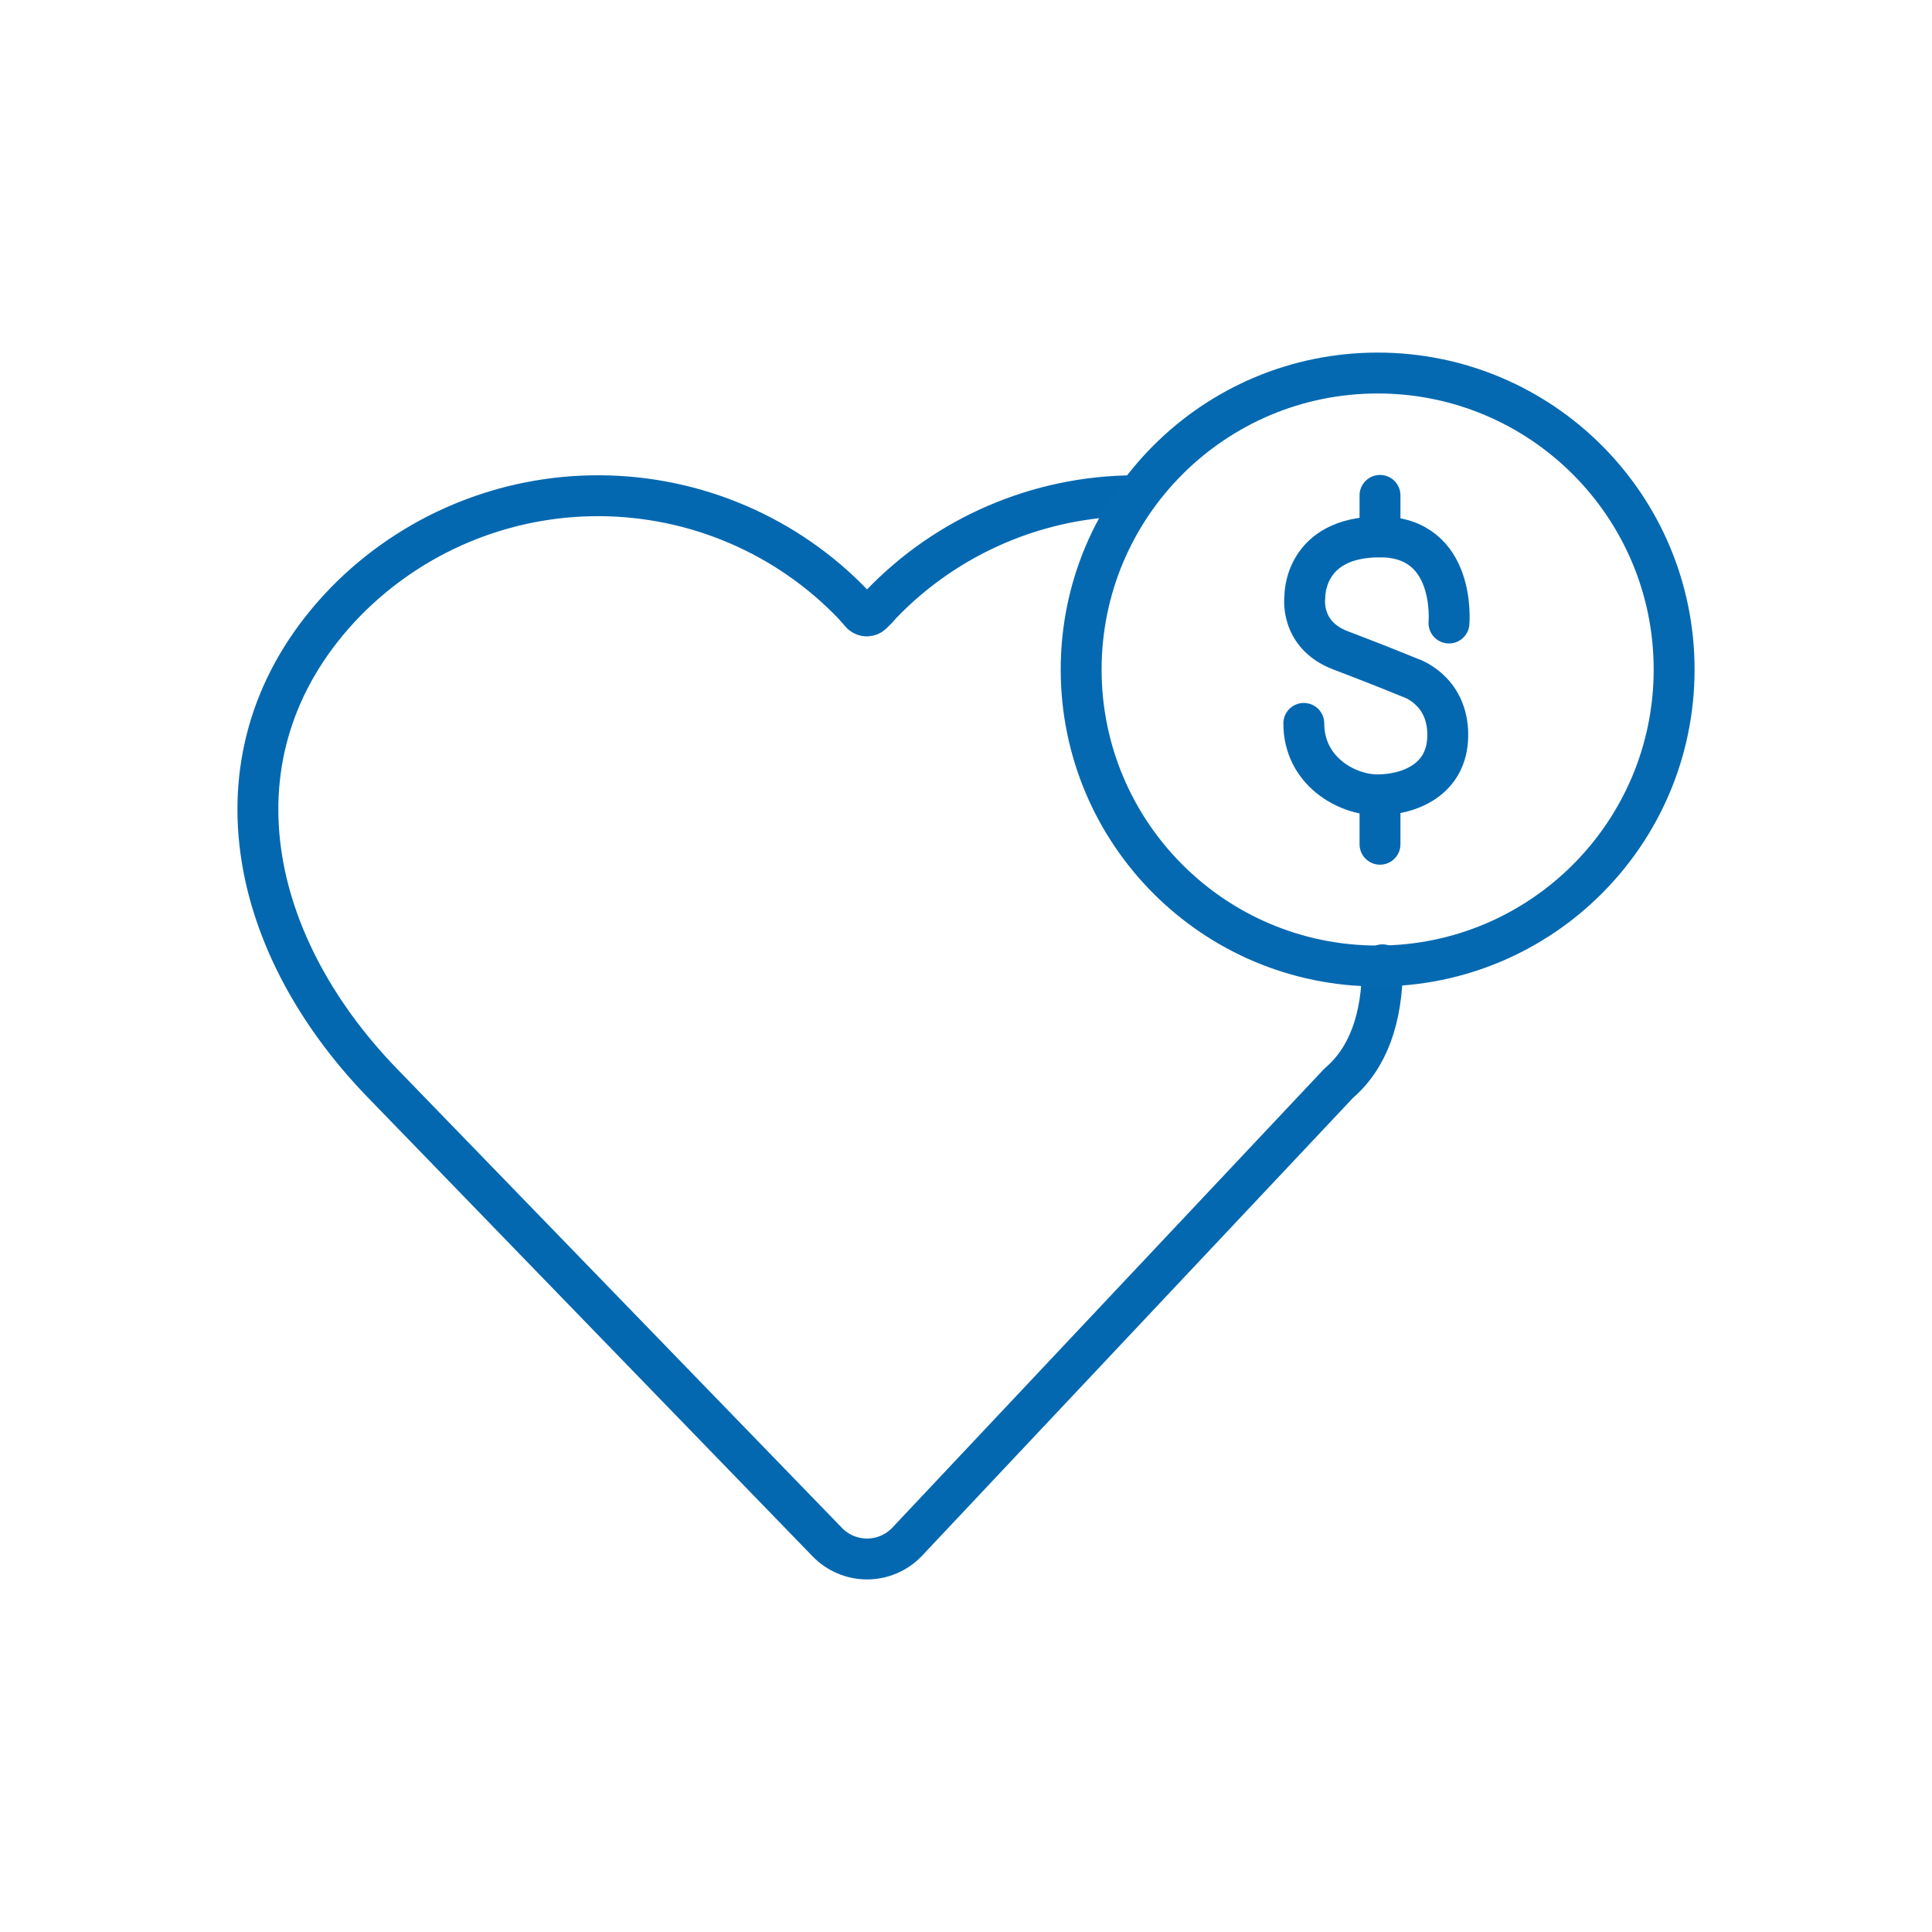
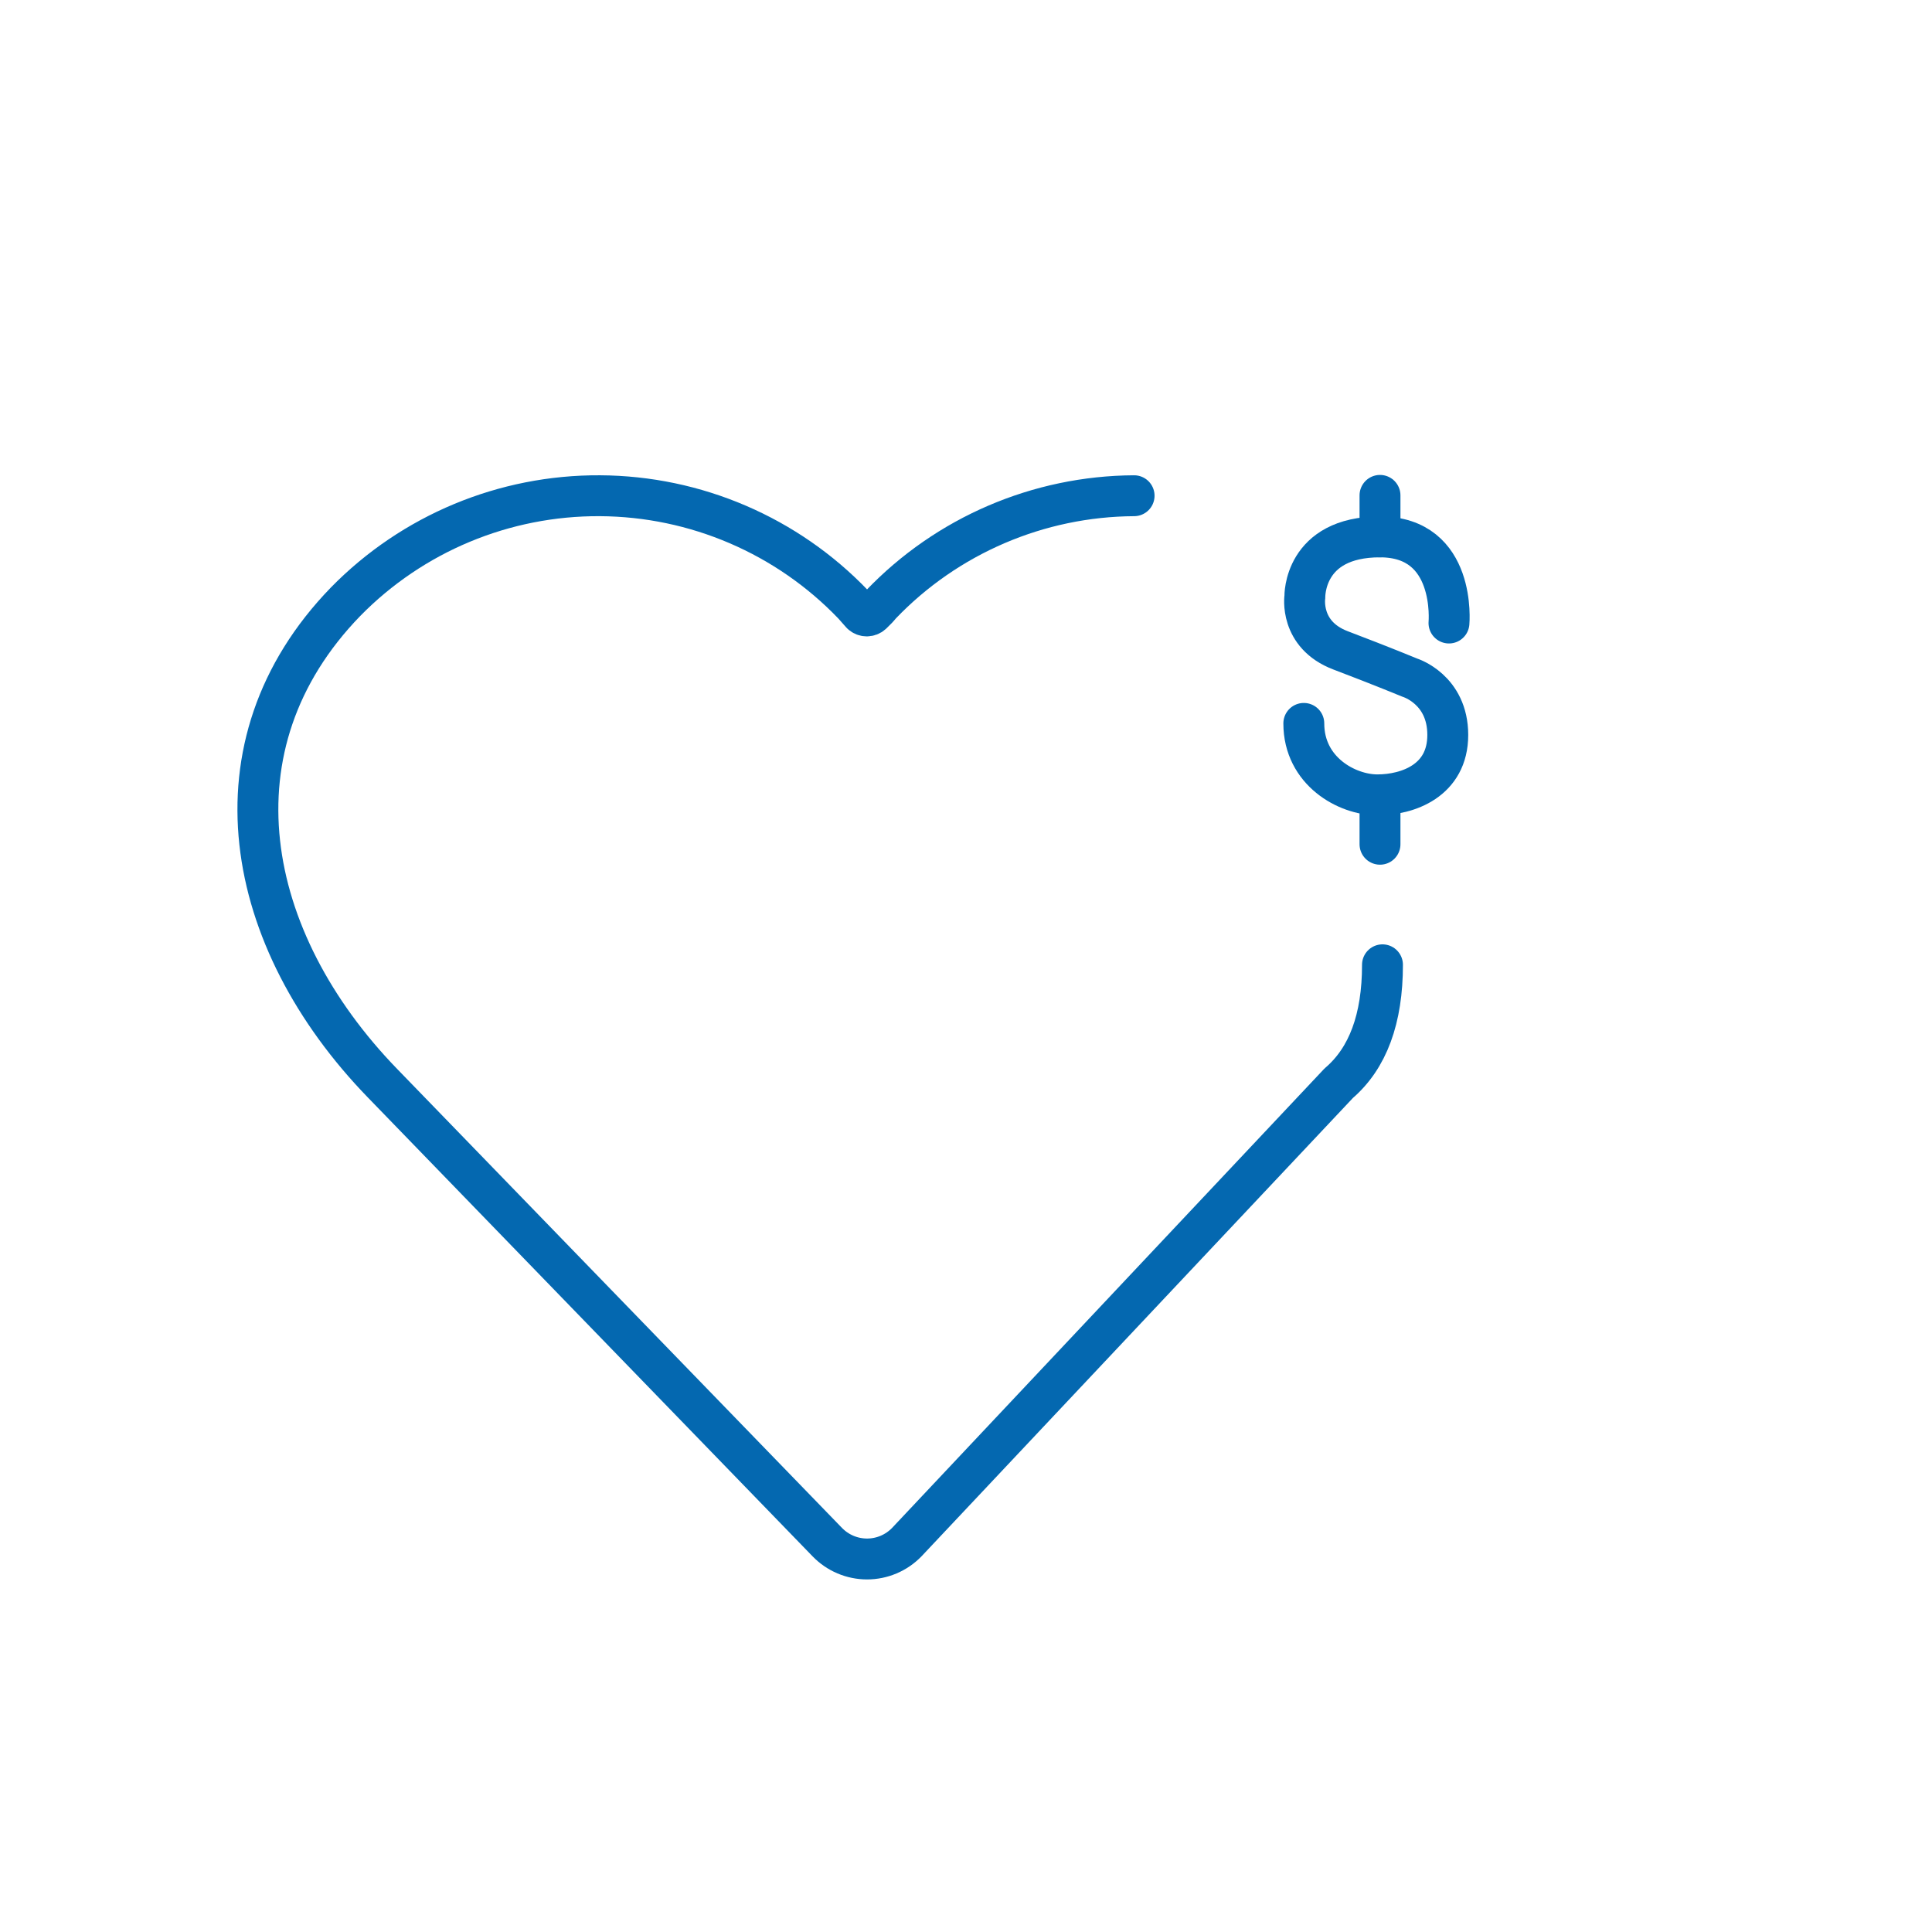
<svg xmlns="http://www.w3.org/2000/svg" id="a" viewBox="0 0 141.732 141.732">
  <defs>
    <style>.g{clip-rule:evenodd;}.g,.h,.i,.j{fill:none;}.k{clip-path:url(#c);}.l{clip-path:url(#b);}.m{clip-path:url(#f);}.n{clip-path:url(#e);}.o{clip-path:url(#d);}.h{stroke:#0569b1;}.h,.i,.j{stroke-linecap:round;stroke-linejoin:round;stroke-width:3px;}.i{stroke:#0468b1;}.j{stroke:#0468b0;}</style>
    <clipPath id="b">
-       <path d="M-746.331,56.523l-.676,8.115c1.335-.289,2.702-.489,4.097-.593-1.972-4.338-3.421-7.522-3.421-7.522" style="clip-rule:evenodd; fill:none;" />
-     </clipPath>
+       </clipPath>
    <clipPath id="c">
-       <path d="M-716.647,56.523s-1.586,3.285-3.818,7.909c1.585,.116,3.144,.347,4.66,.705l-.842-8.614Z" style="clip-rule:evenodd; fill:none;" />
-     </clipPath>
+       </clipPath>
    <clipPath id="d">
-       <path d="M-723.039,69.766c3.462,2.564,6.364,5.862,8.432,9.663l.235,.427-1.323-13.566c-1.683-.546-3.412-.902-5.16-1.045-.682,1.418-1.419,2.94-2.184,4.522" style="clip-rule:evenodd; fill:none;" />
-     </clipPath>
+       </clipPath>
    <clipPath id="e">
-       <path d="M-749.597,66.823c-.83,8.061-1.675,15.944-1.983,17.838-.623,3.836-3.193,3.435-4.04,3.435-.24,0-.284,.46-.012,.46h10.742c.118,0,.187-.46-.061-.46-.848,0-3.986,.542-3.718-3.435l1.546-18.612c1.538-.392,3.138-.647,4.787-.749,2.845,6.259,6.529,14.351,8.645,18.976l2.252-4.889c-1.698-3.6-4.155-8.819-6.601-14.009,4.681,.468,8.995,2.168,12.623,4.766,0,0-8.158,17.751-10.509,22.805-4.112,8.234-9.121,11.17-15.051,11.17-8.559,0-14.601-7.125-14.644-15.669-.06-11.859,9.85-19.46,16.025-21.627" style="clip-rule:evenodd; fill:none;" />
-     </clipPath>
+       </clipPath>
    <clipPath id="f">
      <path d="M-726.883,67.343c-.874-.457-1.777-.874-2.699-1.249,1.639-.434,4.159-.905,6.446-.917-.523,1.132-1.051,2.275-1.581,3.428-.703-.446-1.426-.868-2.166-1.261" style="clip-rule:evenodd; fill:none;" />
    </clipPath>
  </defs>
  <g>
    <g>
      <path d="M101.419,70.778c0,3.958-1.07,6.854-3.21,8.687l-31.688,33.667c-.763,.788-1.815,1.235-2.914,1.235-1.101,0-2.153-.447-2.916-1.235L28.061,79.465c-10.203-10.523-12.915-24.795-2.714-35.318,4.905-5.011,11.642-7.82,18.668-7.78,7.023,.038,13.732,2.919,18.581,7.982l.606,.685c.218,.201,.552,.201,.77,0l.404-.402,.244-.283c4.847-5.063,11.555-7.944,18.578-7.982" style="fill:none; stroke:#0468b0; stroke-linecap:round; stroke-linejoin:round; stroke-width:3px;" />
-       <path d="M122.814,49.116c0-12.013-9.738-21.75-21.749-21.75-12.013,0-21.751,9.737-21.751,21.75s9.738,21.75,21.751,21.75c12.012,0,21.749-9.737,21.749-21.75Z" style="fill:none; stroke:#0569b1; stroke-linecap:round; stroke-linejoin:round; stroke-width:3px;" />
    </g>
    <g>
      <path d="M106.297,45.705s.567-6.319-5.06-6.319-5.512,4.394-5.512,4.394c0,0-.424,2.775,2.621,3.932,3.045,1.156,5.088,2.004,5.088,2.004,0,0,2.775,.848,2.775,4.201s-2.929,4.394-5.165,4.394-5.396-1.734-5.396-5.242" style="fill:none; stroke:#0468b1; stroke-linecap:round; stroke-linejoin:round; stroke-width:3px;" />
      <line x1="101.237" y1="39.386" x2="101.237" y2="36.341" style="fill:none; stroke:#0468b1; stroke-linecap:round; stroke-linejoin:round; stroke-width:3px;" />
      <line x1="101.237" y1="61.934" x2="101.237" y2="58.889" style="fill:none; stroke:#0468b1; stroke-linecap:round; stroke-linejoin:round; stroke-width:3px;" />
    </g>
  </g>
  <g>
    <g style="clip-path:url(#b);">
      <g />
    </g>
    <g style="clip-path:url(#c);">
      <g />
    </g>
    <g style="clip-path:url(#d);">
      <g />
    </g>
    <g style="clip-path:url(#e);">
      <g />
    </g>
    <g style="clip-path:url(#f);">
      <g />
    </g>
  </g>
</svg>